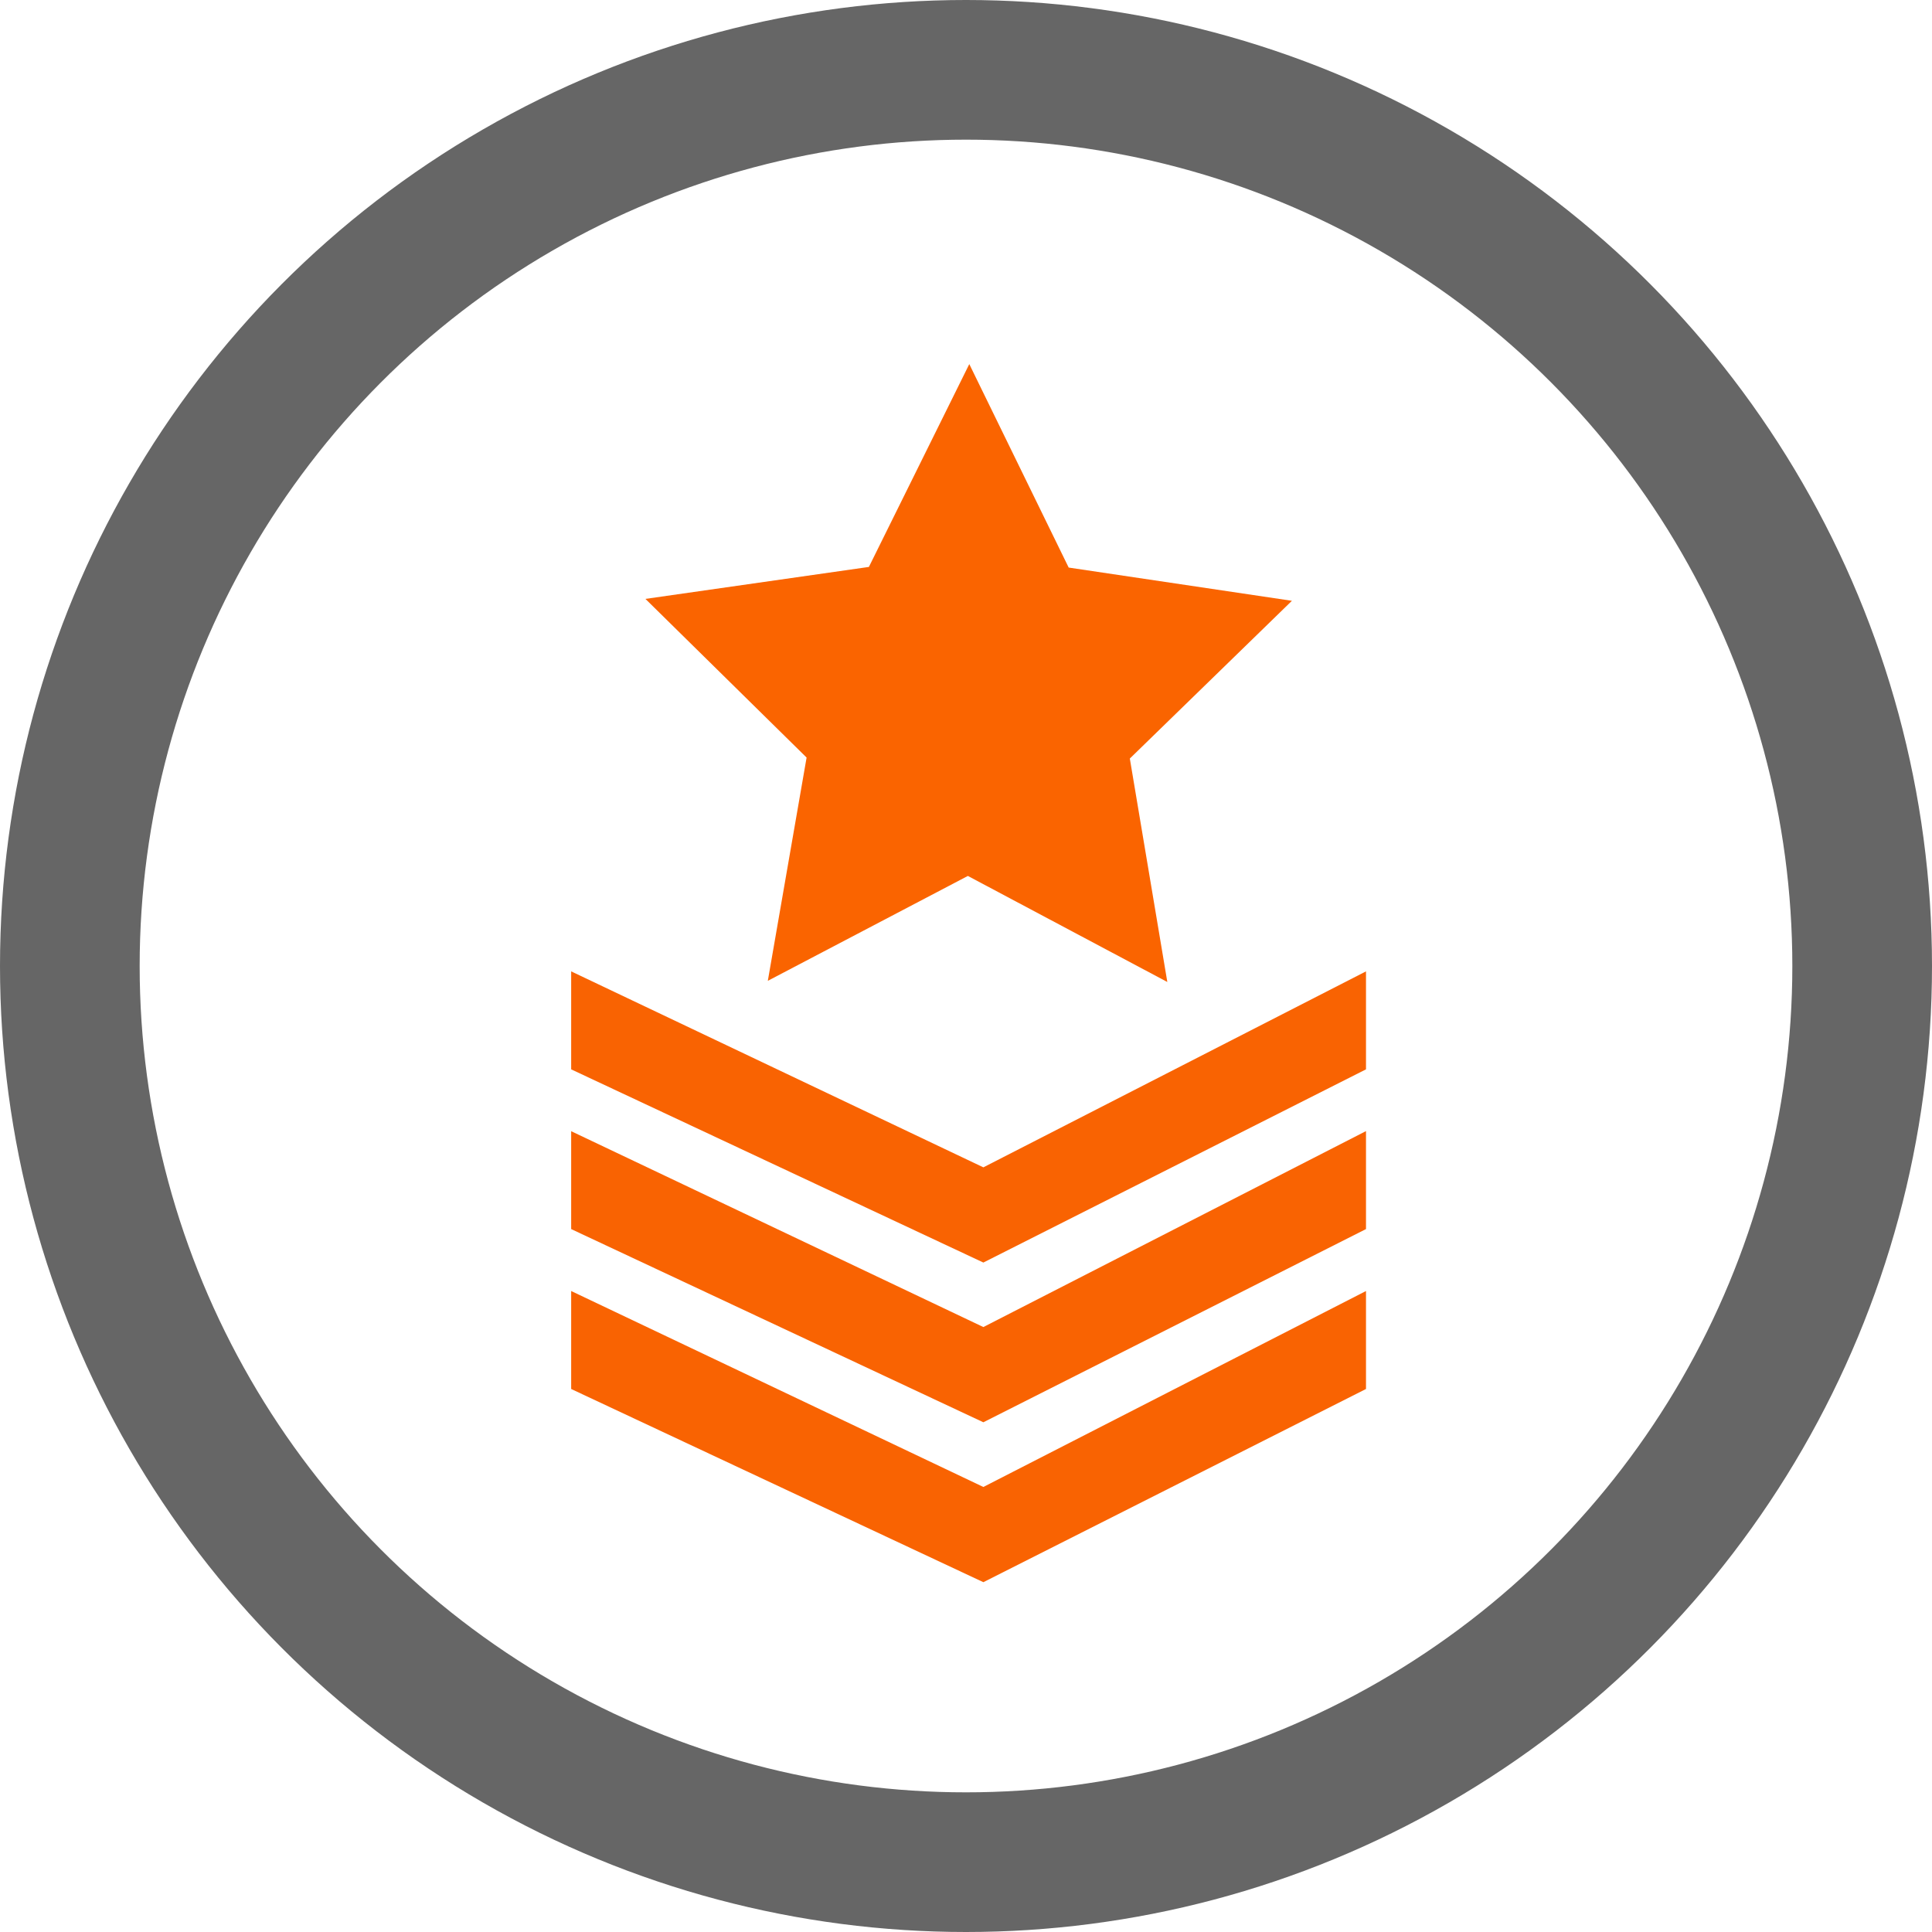
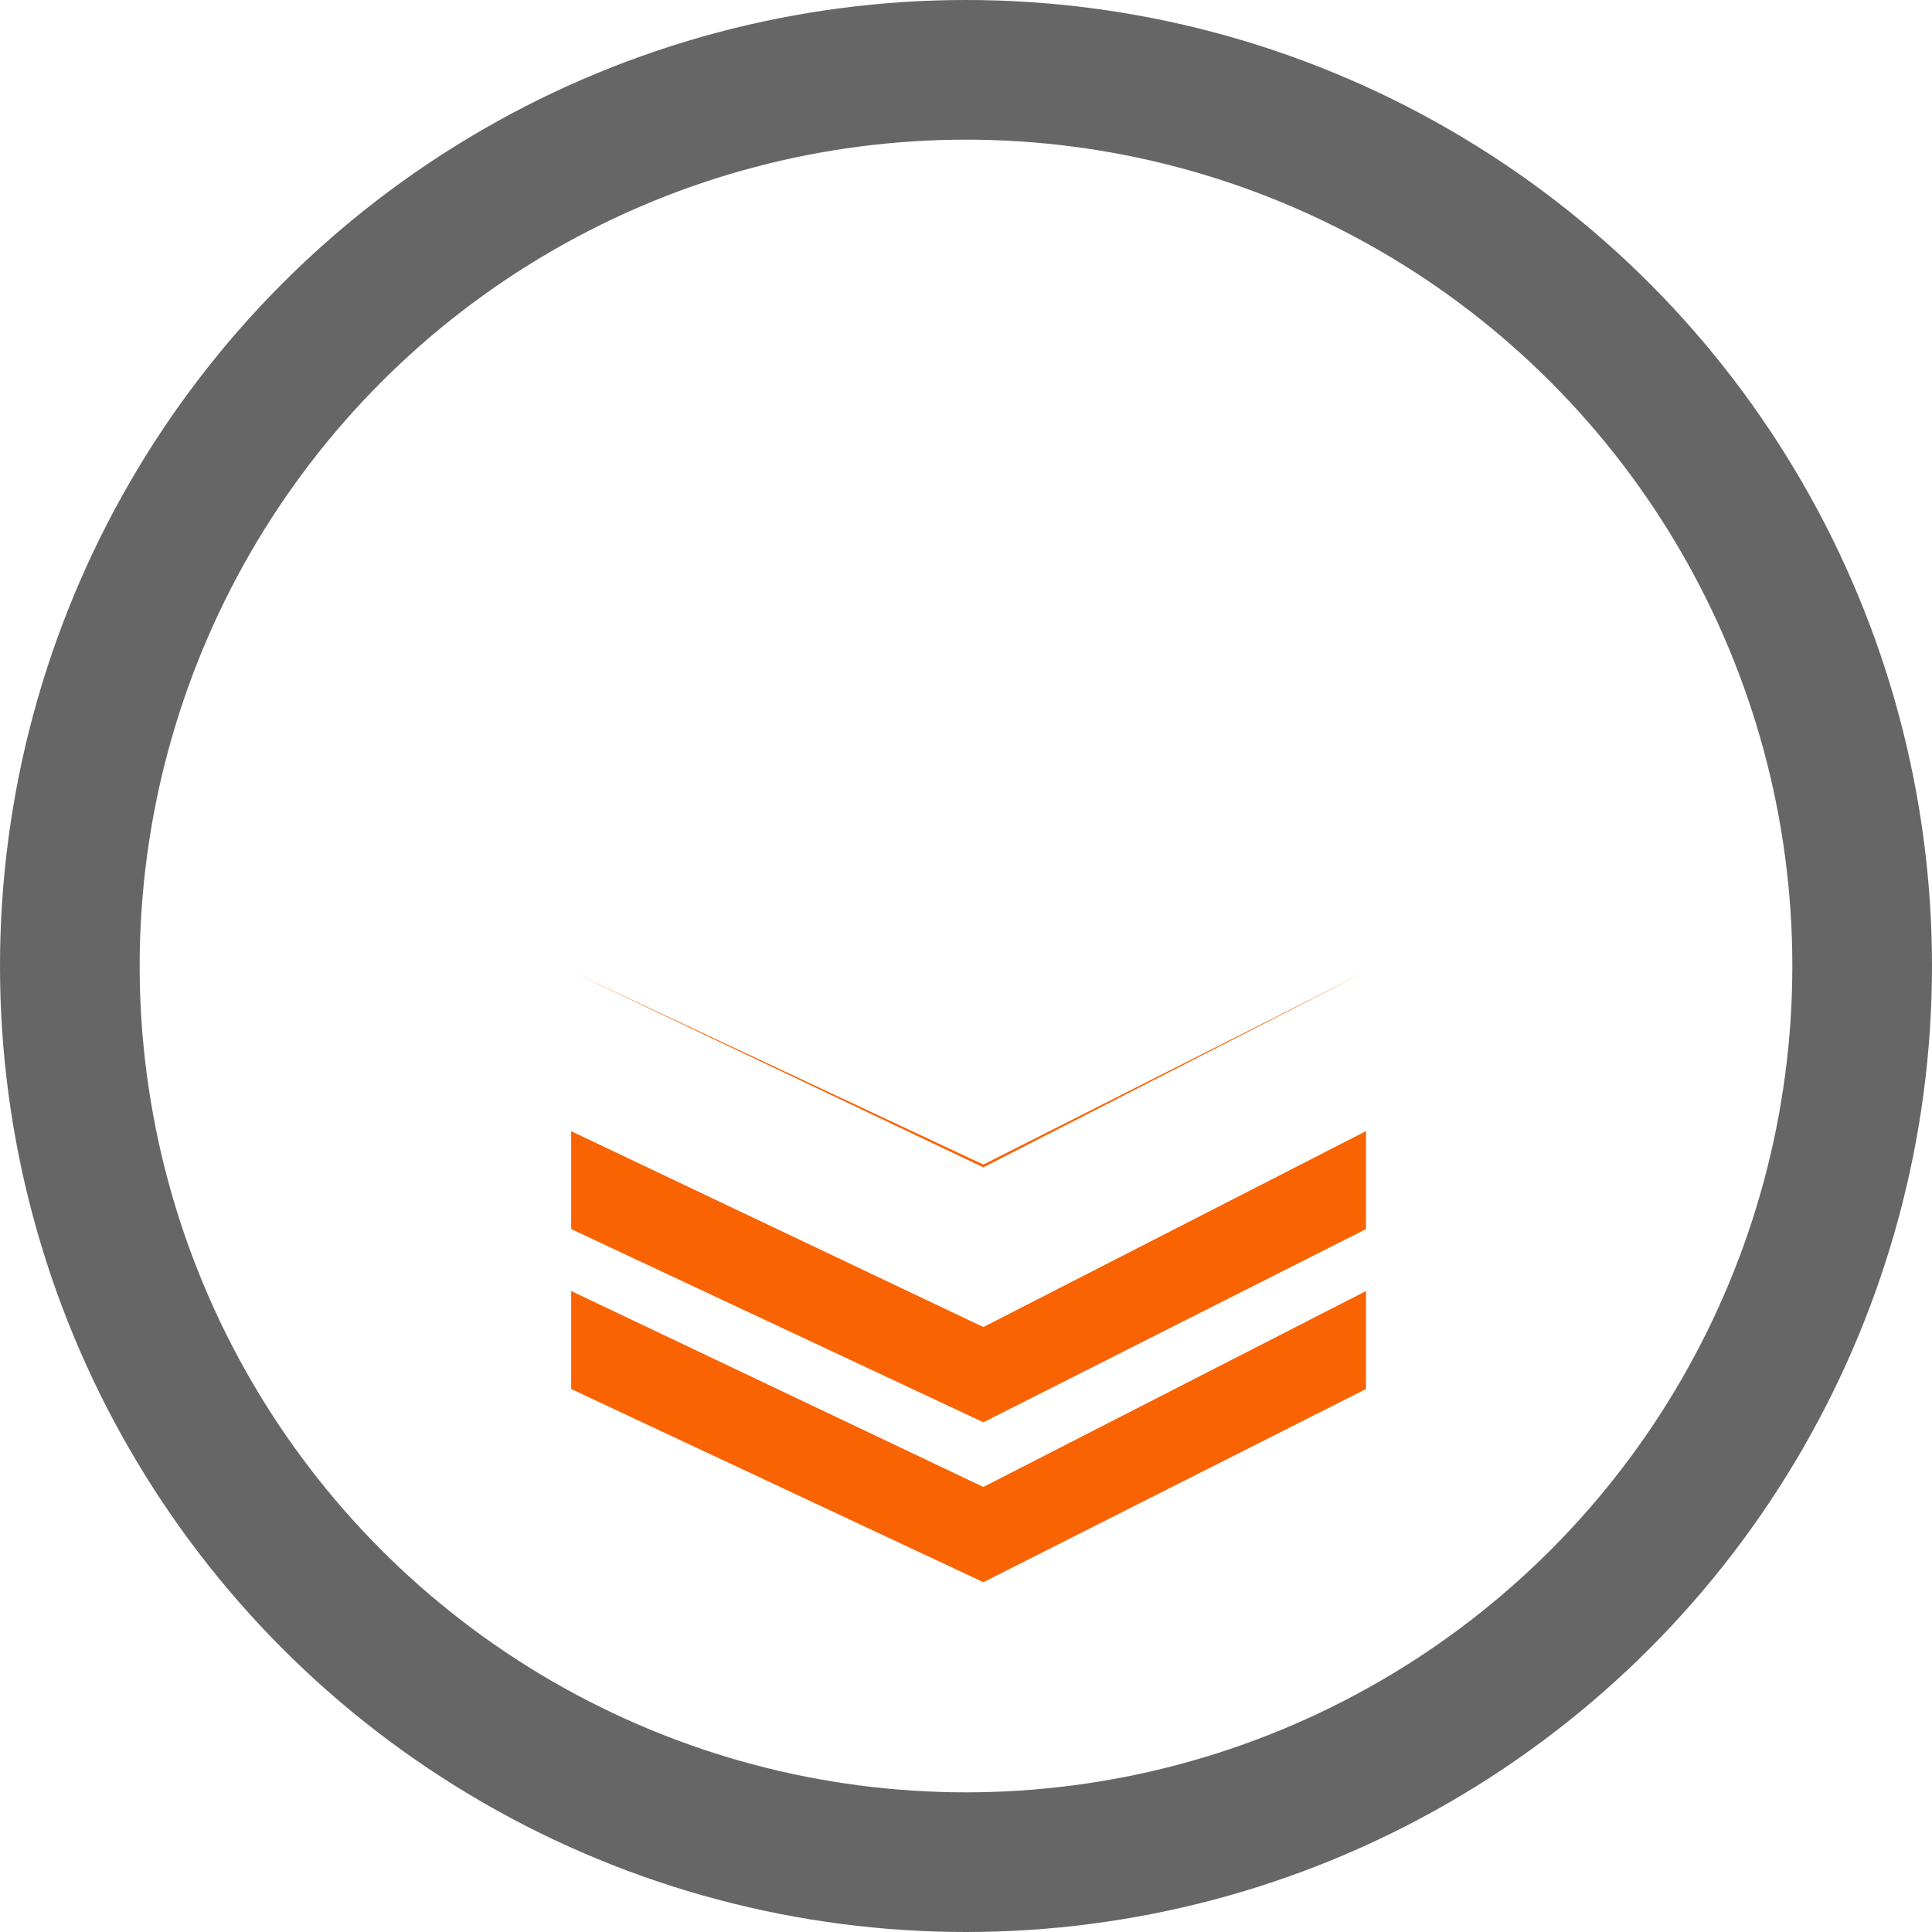
<svg xmlns="http://www.w3.org/2000/svg" width="83" height="83" viewBox="0 0 83 83">
  <defs>
    <style>.a{fill:none;stroke:#666;stroke-width:6px;}.b{fill:#f96302;}.b,.c{fill-rule:evenodd;}.c{fill:#fa6400;}</style>
  </defs>
  <g transform="translate(3 2.365)">
    <g transform="translate(0 0.635)">
      <circle class="a" cx="38.5" cy="38.5" r="38.5" transform="translate(0 0)" />
      <g transform="translate(21.538 12.639)">
        <g transform="translate(0 26.092)">
-           <path class="b" d="M55.714,98.681,73.422,107.1,89.86,98.681v4.209l-16.438,8.3-17.708-8.3Z" transform="translate(-55.714 -98.681)" />
+           <path class="b" d="M55.714,98.681,73.422,107.1,89.86,98.681l-16.438,8.3-17.708-8.3Z" transform="translate(-55.714 -98.681)" />
          <path class="b" d="M55.714,115.486,73.422,123.9l16.438-8.418v4.209l-16.438,8.3-17.708-8.3Z" transform="translate(-55.714 -108.62)" />
          <path class="b" d="M55.714,132.291l17.708,8.418,16.438-8.418V136.5l-16.438,8.3-17.708-8.3Z" transform="translate(-55.714 -118.559)" />
        </g>
-         <path class="c" d="M77.429,34.821,81.7,43.565l9.59,1.428-6.963,6.776,1.611,9.6-8.569-4.556-8.594,4.506,1.666-9.592-6.924-6.816,9.6-1.373,4.316-8.719" transform="translate(-60.327 -34.821)" />
      </g>
    </g>
  </g>
</svg>